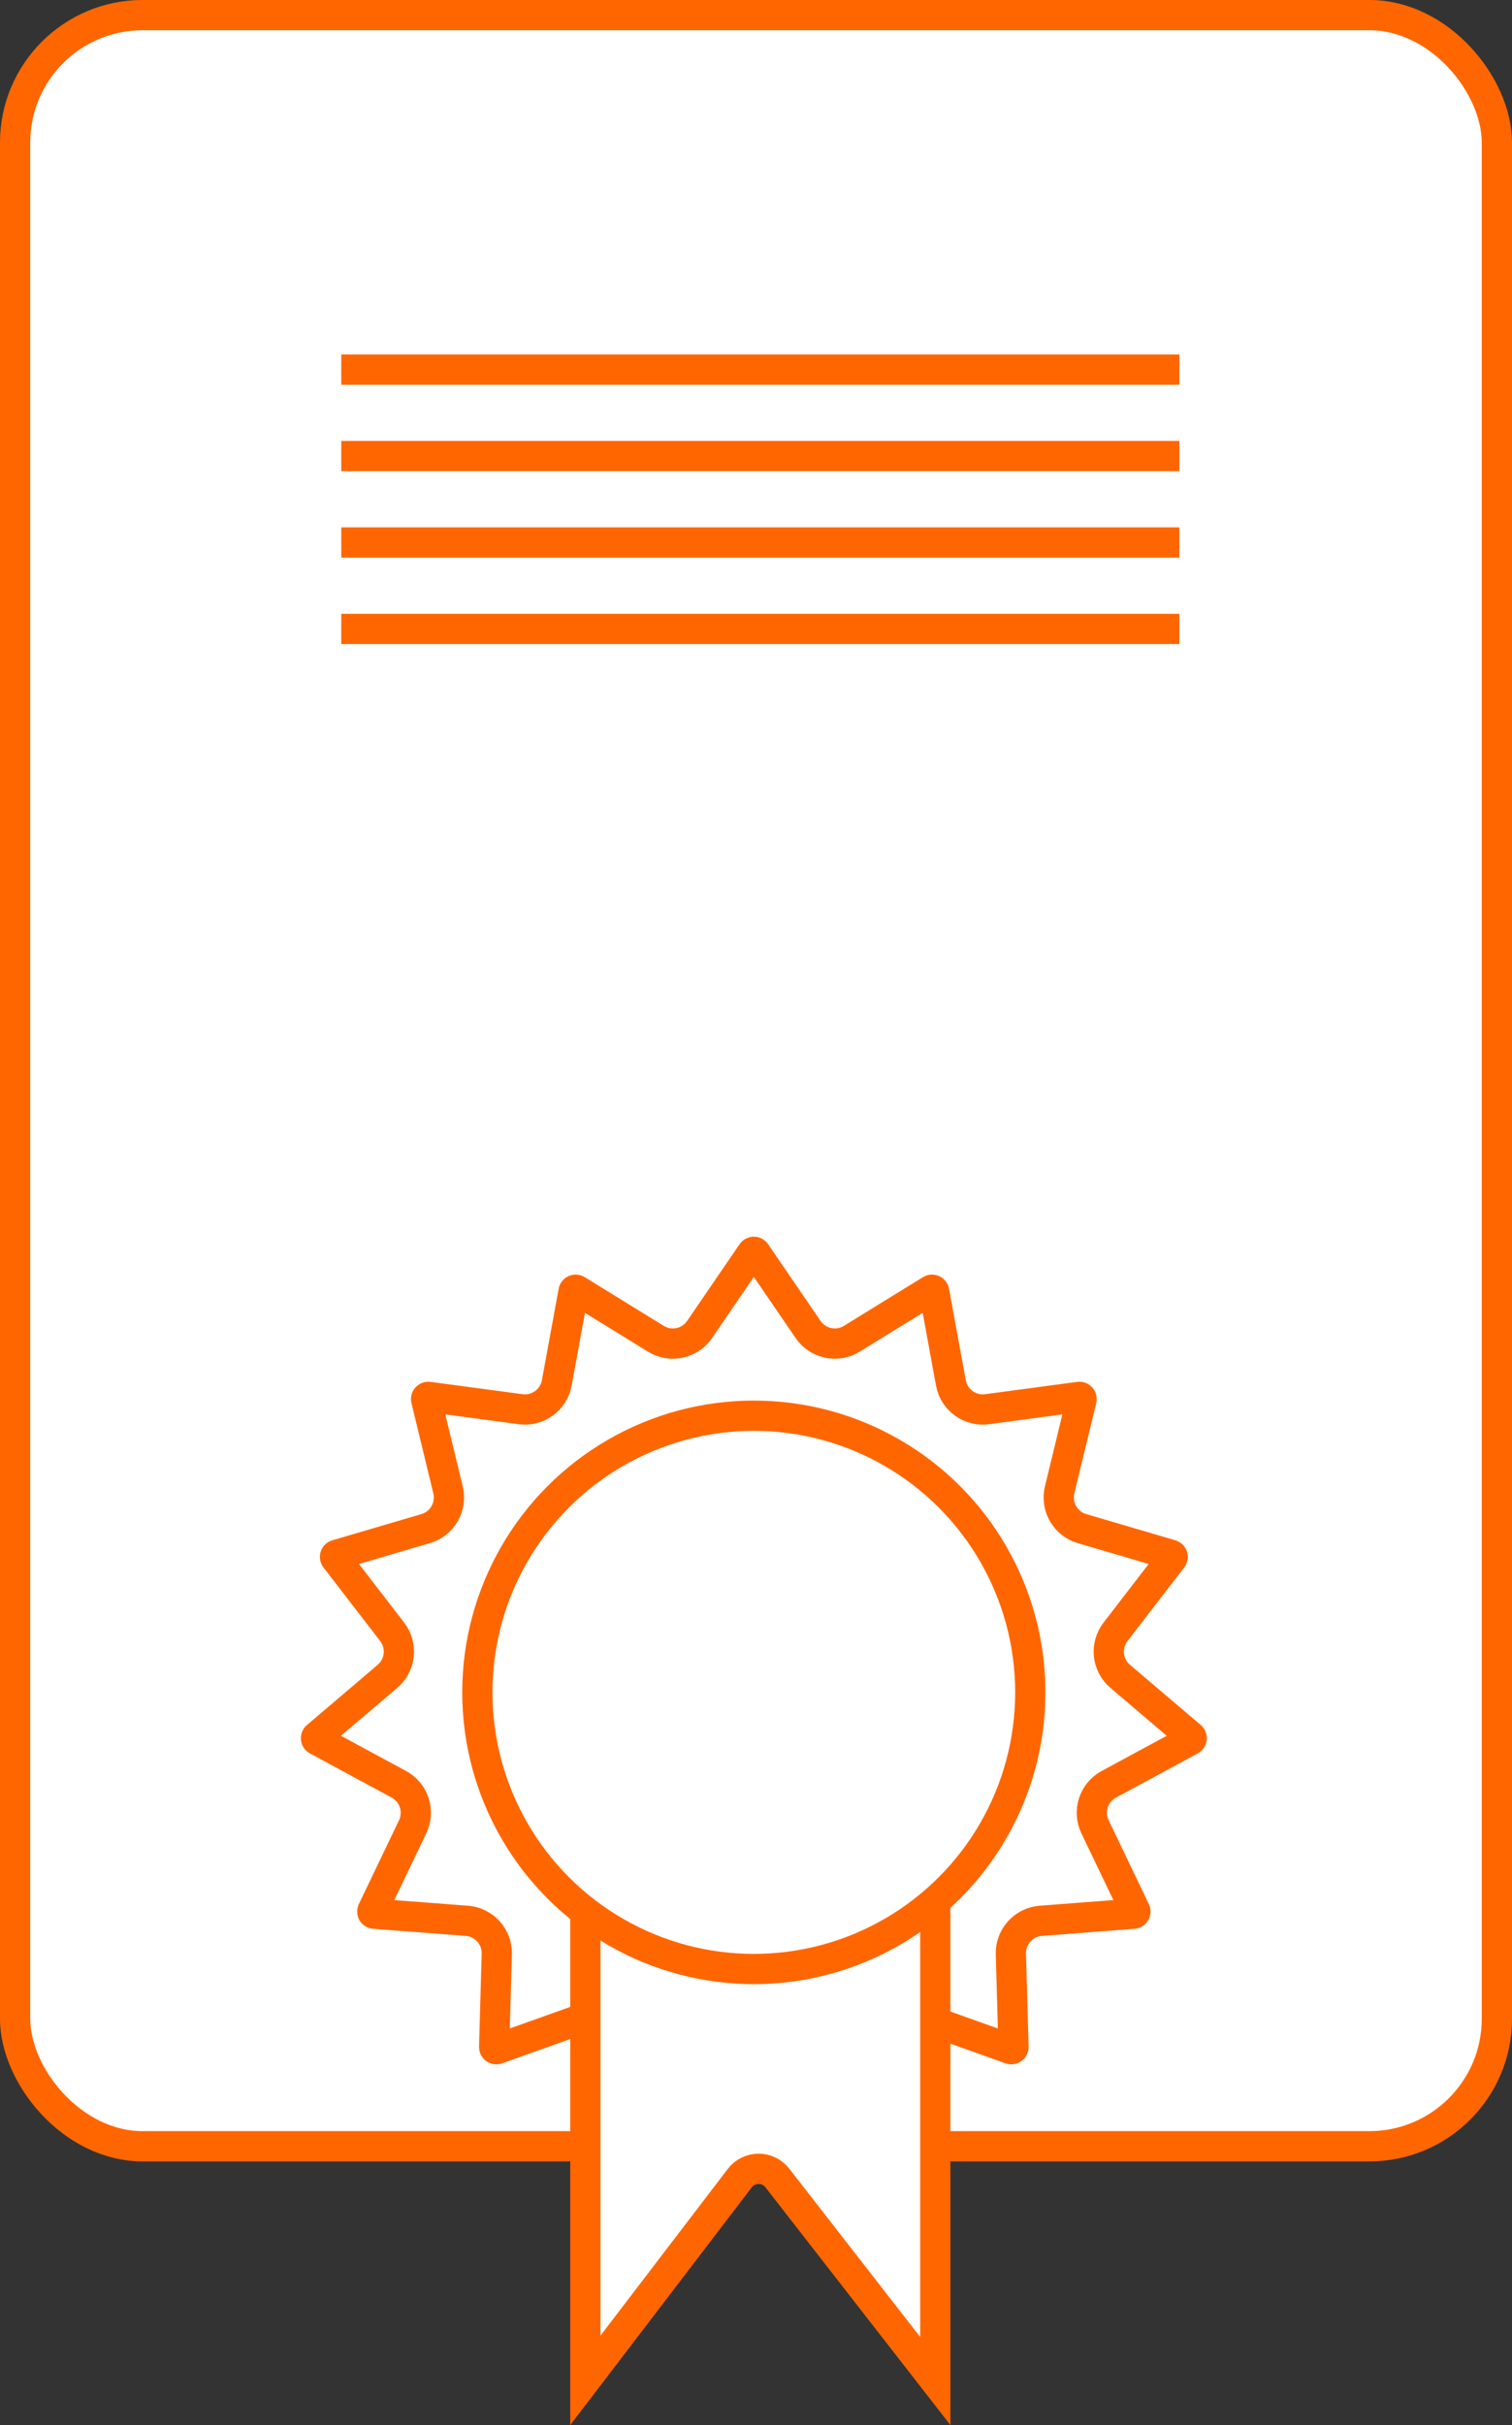
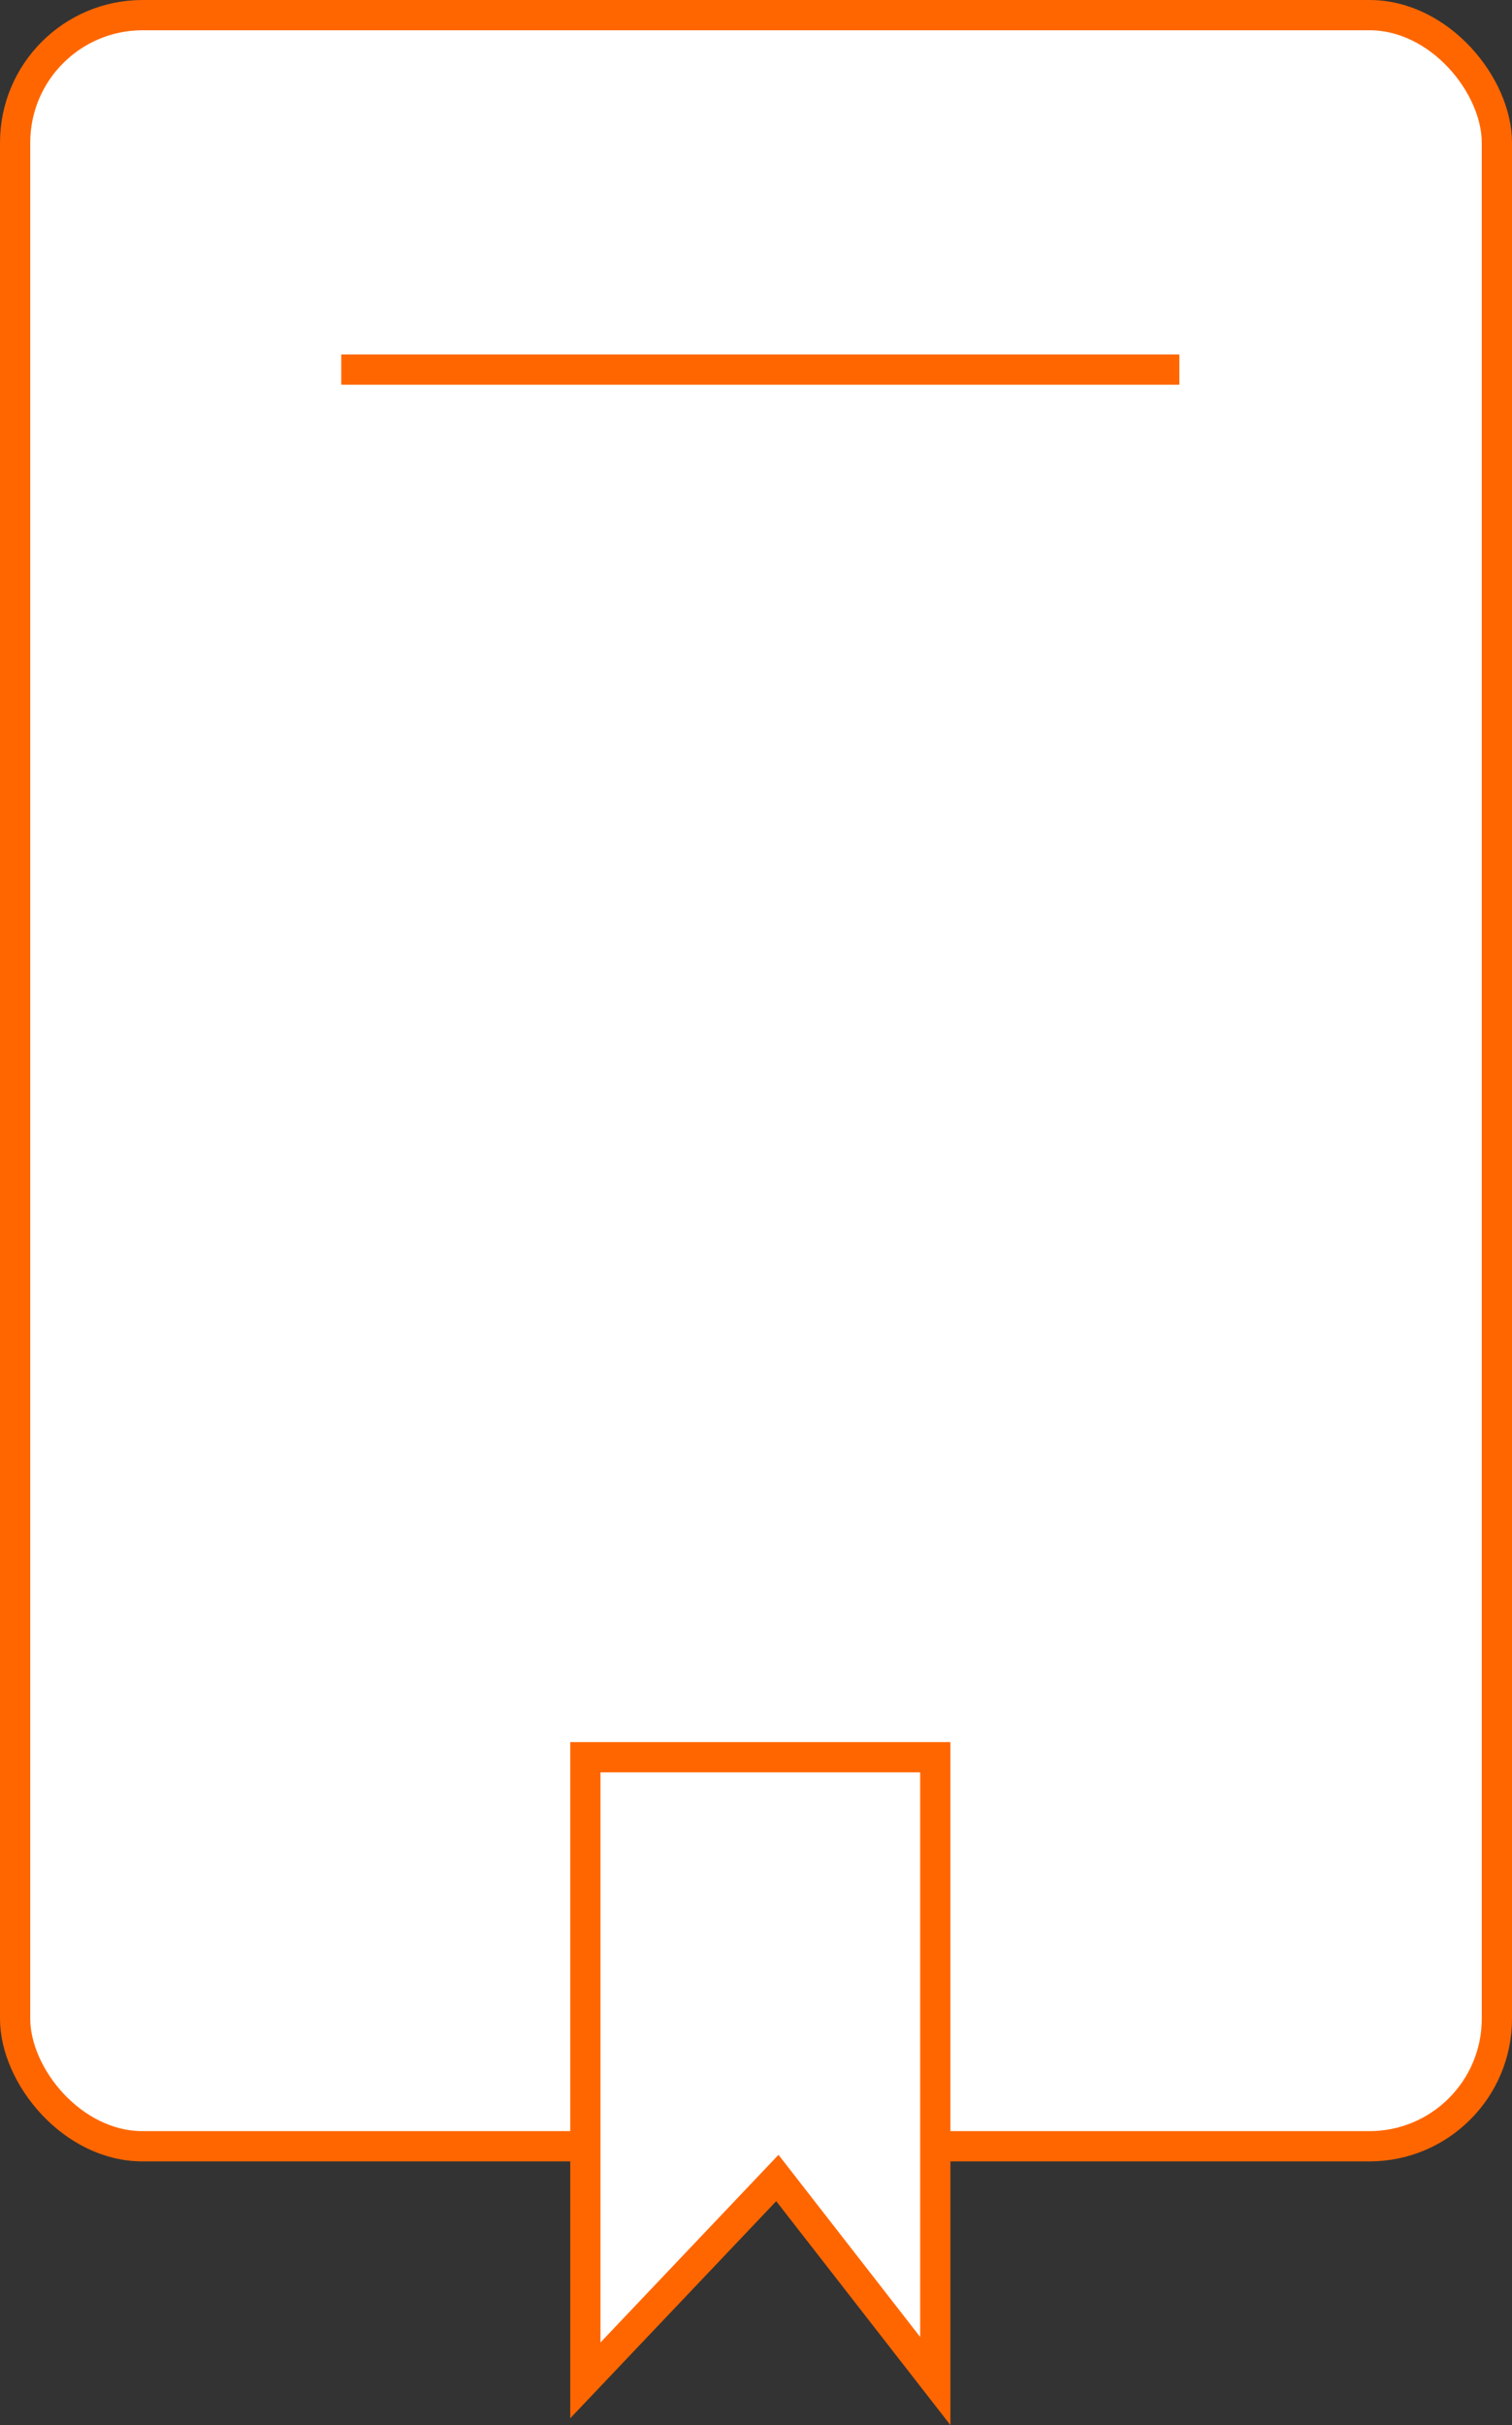
<svg xmlns="http://www.w3.org/2000/svg" width="350" height="561" viewBox="0 0 350 561" fill="none">
  <rect x="0" y="0" width="350" height="561" fill="#333333" stroke="none" />
  <rect x="3.5" y="3.5" width="343" height="493" rx="29.5" fill="white" stroke="#FF6600" stroke-width="7" />
  <line x1="79" y1="85.5" x2="273" y2="85.5" stroke="#FF6600" stroke-width="7" />
-   <line x1="79" y1="105.5" x2="273" y2="105.5" stroke="#FF6600" stroke-width="7" />
-   <line x1="79" y1="125.5" x2="273" y2="125.5" stroke="#FF6600" stroke-width="7" />
-   <line x1="79" y1="145.5" x2="273" y2="145.5" stroke="#FF6600" stroke-width="7" />
-   <path d="M174.913 289.802L187.054 307.549C189.314 310.852 193.769 311.799 197.177 309.701L215.487 298.426C215.787 298.242 216.178 298.416 216.241 298.762L220.115 319.914C220.836 323.85 224.52 326.527 228.487 325.996L249.8 323.144C250.149 323.097 250.435 323.416 250.353 323.757L245.288 344.656C244.345 348.545 246.623 352.489 250.462 353.618L271.093 359.681C271.431 359.78 271.563 360.187 271.348 360.466L258.221 377.498C255.778 380.668 256.254 385.197 259.303 387.79L275.684 401.72C275.952 401.948 275.907 402.374 275.598 402.541L256.679 412.761C253.157 414.663 251.75 418.994 253.481 422.603L262.78 441.992C262.932 442.309 262.717 442.68 262.367 442.706L240.926 444.348C236.936 444.653 233.888 448.038 234.002 452.038L234.611 473.533C234.621 473.885 234.274 474.136 233.943 474.018L213.688 466.797C209.919 465.453 205.758 467.305 204.234 471.006L196.048 490.89C195.914 491.215 195.495 491.304 195.241 491.062L179.674 476.226C176.777 473.465 172.223 473.465 169.326 476.226L153.759 491.062C153.505 491.304 153.086 491.215 152.952 490.89L144.766 471.006C143.242 467.305 139.081 465.453 135.312 466.797L115.057 474.018C114.726 474.136 114.379 473.885 114.389 473.533L114.998 452.038C115.112 448.038 112.064 444.653 108.074 444.348L86.633 442.706C86.282 442.68 86.068 442.309 86.221 441.992L95.519 422.603C97.25 418.994 95.843 414.663 92.322 412.761L73.402 402.541C73.093 402.374 73.048 401.948 73.316 401.72L89.697 387.79C92.746 385.197 93.222 380.668 90.779 377.498L77.652 360.466C77.437 360.187 77.569 359.78 77.907 359.681L98.538 353.618C102.377 352.489 104.655 348.545 103.712 344.656L98.647 323.757C98.565 323.416 98.851 323.097 99.2 323.144L120.513 325.996C124.48 326.527 128.164 323.85 128.885 319.914L132.759 298.762C132.822 298.416 133.213 298.242 133.513 298.426L151.823 309.701C155.231 311.799 159.686 310.852 161.946 307.549L174.087 289.802C174.286 289.512 174.714 289.512 174.913 289.802Z" fill="white" stroke="#FF6600" stroke-width="7" />
-   <path d="M135.5 550.653V406.5H216.5V550.805L179.944 503.841C177.729 500.996 173.422 501.016 171.233 503.881L135.5 550.653Z" fill="white" stroke="#FF6600" stroke-width="7" />
-   <circle cx="174.5" cy="391.5" r="64" fill="white" stroke="#FF6600" stroke-width="7" />
+   <path d="M135.5 550.653V406.5H216.5V550.805L179.944 503.841L135.5 550.653Z" fill="white" stroke="#FF6600" stroke-width="7" />
</svg>